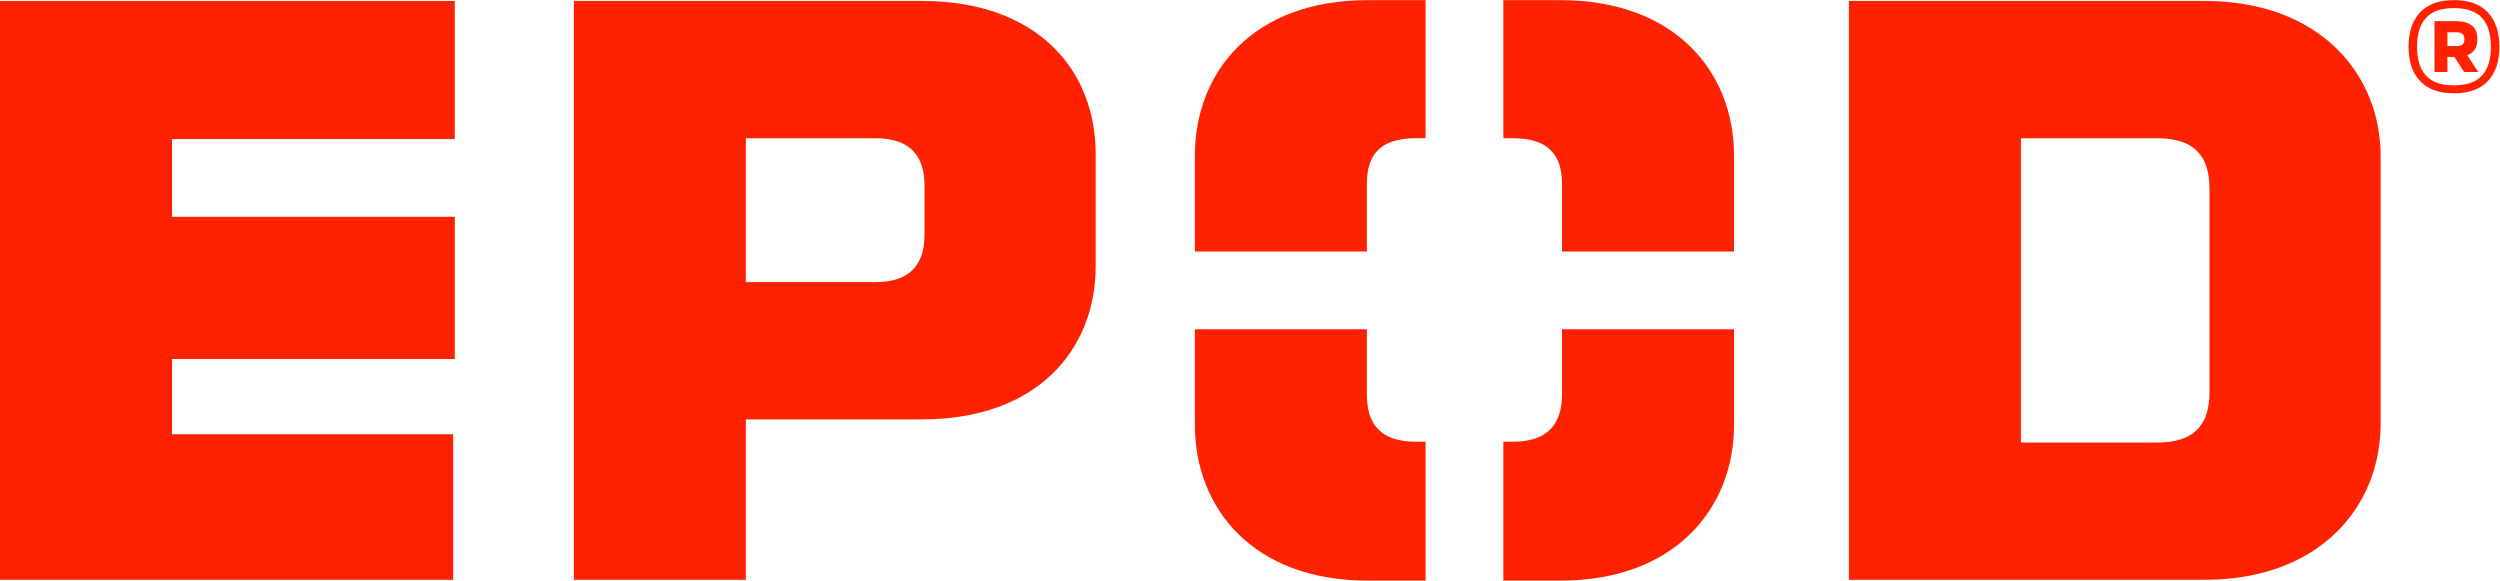
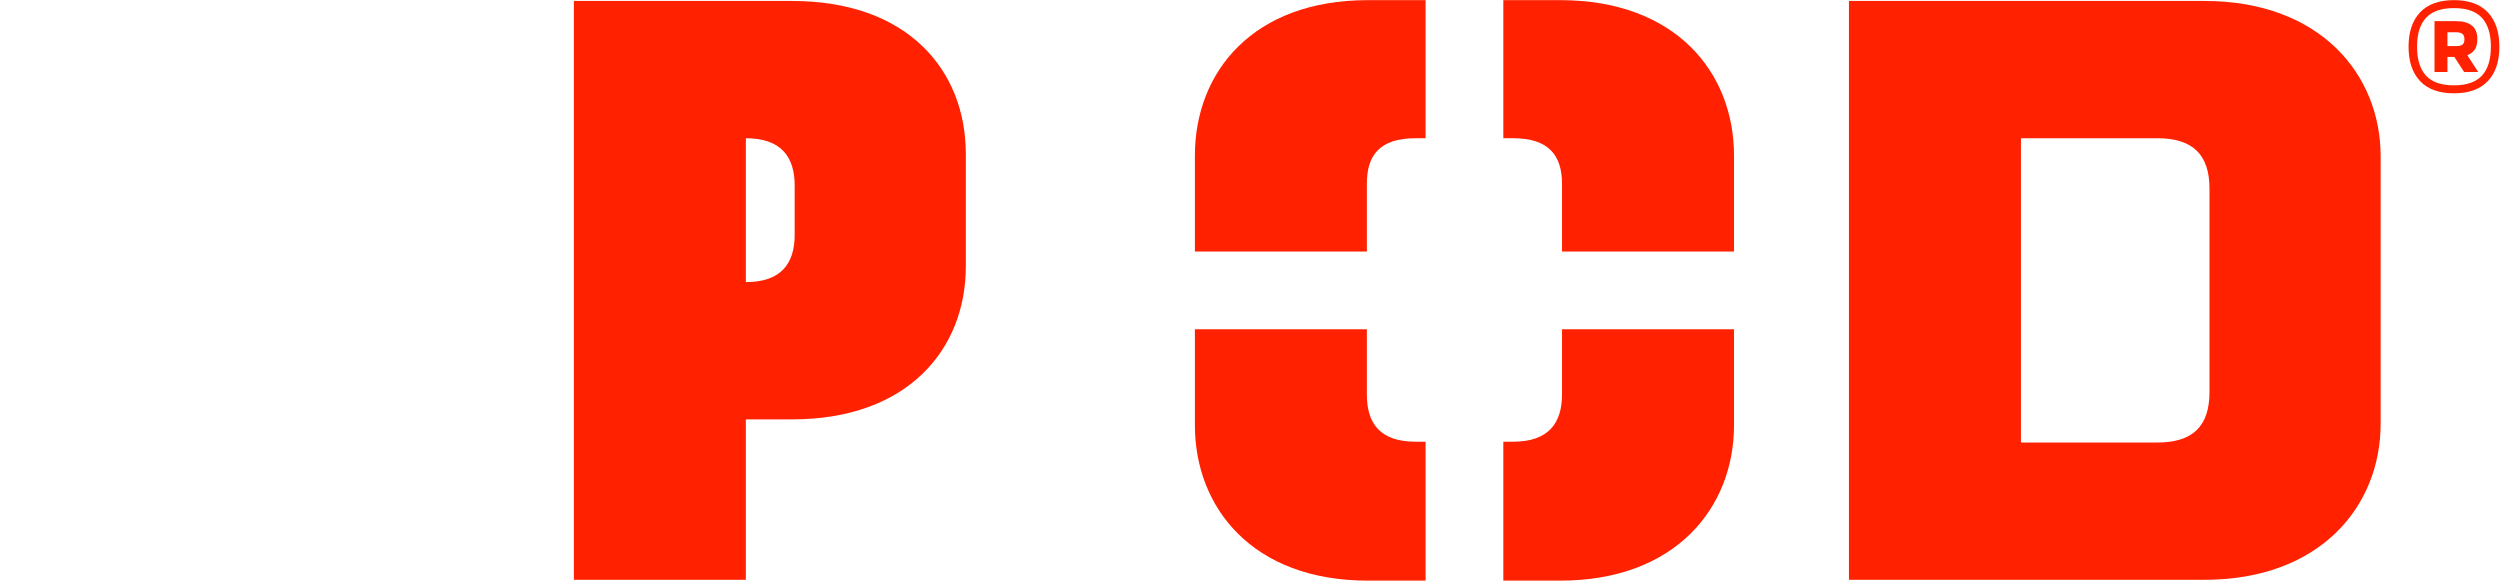
<svg xmlns="http://www.w3.org/2000/svg" xmlns:ns1="http://sodipodi.sourceforge.net/DTD/sodipodi-0.dtd" xmlns:ns2="http://www.inkscape.org/namespaces/inkscape" id="svg2" width="575.24" height="133.6" viewBox="0 0 575.24 133.6" ns1:docname="EPOD_Logo.svg" ns2:version="1.1.2 (b8e25be833, 2022-02-05)">
  <defs id="defs6" />
  <g id="g8" ns2:groupmode="layer" ns2:label="ink_ext_XXXXXX" transform="matrix(1.333,0,0,-1.333,0,133.6)">
    <g id="g10" transform="scale(0.1)">
-       <path d="m 3813.91,325.434 c 0,-58.5 -28.55,-87.047 -89.95,-87.047 h -235.5 v 525.25 h 235.5 c 61.4,0 89.95,-28.551 89.95,-87.051 z M 3191.56,1.441 h 613.75 c 198.45,0 304.05,125.594 304.05,269.743 v 461.05 c 0,142.75 -105.6,268.356 -304.05,268.356 h -613.75 z m -1680,513.844 h -224.1 v 248.352 h 224.1 c 61.4,0 84.25,-32.801 84.25,-81.352 v -85.648 c 0,-48.551 -22.85,-81.352 -84.25,-81.352 m -224.1,-236.949 h 304.05 c 199.85,0 299.75,121.301 299.75,264.051 v 194.148 c 0,144.149 -99.9,264.055 -299.75,264.055 H 990.609 V 1.441 H 1287.46 V 278.336" style="fill:#ff2100;fill-opacity:1;fill-rule:nonzero;stroke:none" id="path12" />
-       <path d="M 0,1000.57 V 1.43 H 782.199 V 252.625 H 296.852 v 129.898 h 488.199 v 245.5 H 296.852 V 762.227 H 785.051 V 1000.57 H 0" style="fill:#ff2100;fill-opacity:1;fill-rule:nonzero;stroke:none" id="path14" />
+       <path d="m 3813.91,325.434 c 0,-58.5 -28.55,-87.047 -89.95,-87.047 h -235.5 v 525.25 h 235.5 c 61.4,0 89.95,-28.551 89.95,-87.051 z M 3191.56,1.441 h 613.75 c 198.45,0 304.05,125.594 304.05,269.743 v 461.05 c 0,142.75 -105.6,268.356 -304.05,268.356 h -613.75 z m -1680,513.844 h -224.1 v 248.352 c 61.4,0 84.25,-32.801 84.25,-81.352 v -85.648 c 0,-48.551 -22.85,-81.352 -84.25,-81.352 m -224.1,-236.949 h 304.05 c 199.85,0 299.75,121.301 299.75,264.051 v 194.148 c 0,144.149 -99.9,264.055 -299.75,264.055 H 990.609 V 1.441 H 1287.46 V 278.336" style="fill:#ff2100;fill-opacity:1;fill-rule:nonzero;stroke:none" id="path12" />
      <path d="m 2993.18,568.102 v 165.546 c 0,144.153 -101.36,268.352 -299.76,268.352 h -98.45 V 763.648 h 17.1 c 61.4,0 84.2,-30 84.2,-78.5 V 568.102 Z m -549.51,195.546 h 17.1 V 1002 h -99.9 c -198.4,0 -298.3,-124.199 -298.3,-268.352 V 568.102 h 296.85 v 117.046 c 0,48.5 21.45,78.5 84.25,78.5 m -381.1,-329.75 V 268.352 C 2062.57,125.602 2162.47,0 2360.87,0 h 99.9 v 239.801 h -17.1 c -62.8,0 -84.25,32.847 -84.25,81.347 v 112.75 z m 549.5,-194.097 h -17.1 V 0 h 98.45 c 198.4,0 299.76,125.602 299.76,268.352 v 165.546 h -296.91 v -112.75 c 0,-48.5 -22.8,-81.347 -84.2,-81.347" style="fill:#ff2100;fill-opacity:1;fill-rule:nonzero;stroke:none" id="path16" />
      <path d="m 4314.3,921.832 c 0,25.199 -6.61,44.898 -19.81,58.996 -13.25,14.102 -32.75,21.202 -58.6,21.202 -25.8,0 -45.3,-7.1 -58.55,-21.202 -13.2,-14.098 -19.8,-33.797 -19.8,-58.996 v -0.453 c 0,-25.199 6.6,-44.899 19.8,-59 13.25,-14.098 32.75,-21.199 58.55,-21.199 25.85,0 45.35,7.101 58.6,21.199 13.2,14.101 19.81,33.801 19.81,59 z m -14.66,-0.453 c 0,-21.848 -5.15,-38.399 -15.4,-49.598 -10.3,-11.25 -26.4,-16.851 -48.35,-16.851 -21.9,0 -38,5.601 -48.3,16.851 -10.25,11.199 -15.4,27.75 -15.4,49.598 v 0.453 c 0,21.848 5.15,38.398 15.4,49.598 10.3,11.25 26.4,16.851 48.3,16.851 21.95,0 38.05,-5.601 48.35,-16.851 10.25,-11.2 15.4,-27.75 15.4,-49.598 z m -75,-17.348 h 11.95 l 16.9,-26.101 h 24.3 l -18.9,29.05 c 5.41,1.95 9.65,5.098 12.7,9.45 3.1,4.351 4.65,10.351 4.65,18 v 0.449 c 0,10.5 -3.15,18.301 -9.45,23.301 -6.35,5.05 -15.55,7.55 -27.7,7.55 h -36.75 v -87.8 h 22.3 z m 0,18.699 v 23.848 h 14.45 c 5.25,0 9,-0.898 11.35,-2.797 2.35,-1.851 3.51,-4.75 3.51,-8.652 v -0.449 c 0,-4.649 -1.16,-7.801 -3.4,-9.45 -2.26,-1.699 -5.56,-2.5 -9.91,-2.5 h -16" style="fill:#ff2100;fill-opacity:1;fill-rule:nonzero;stroke:none" id="path18" />
    </g>
  </g>
</svg>